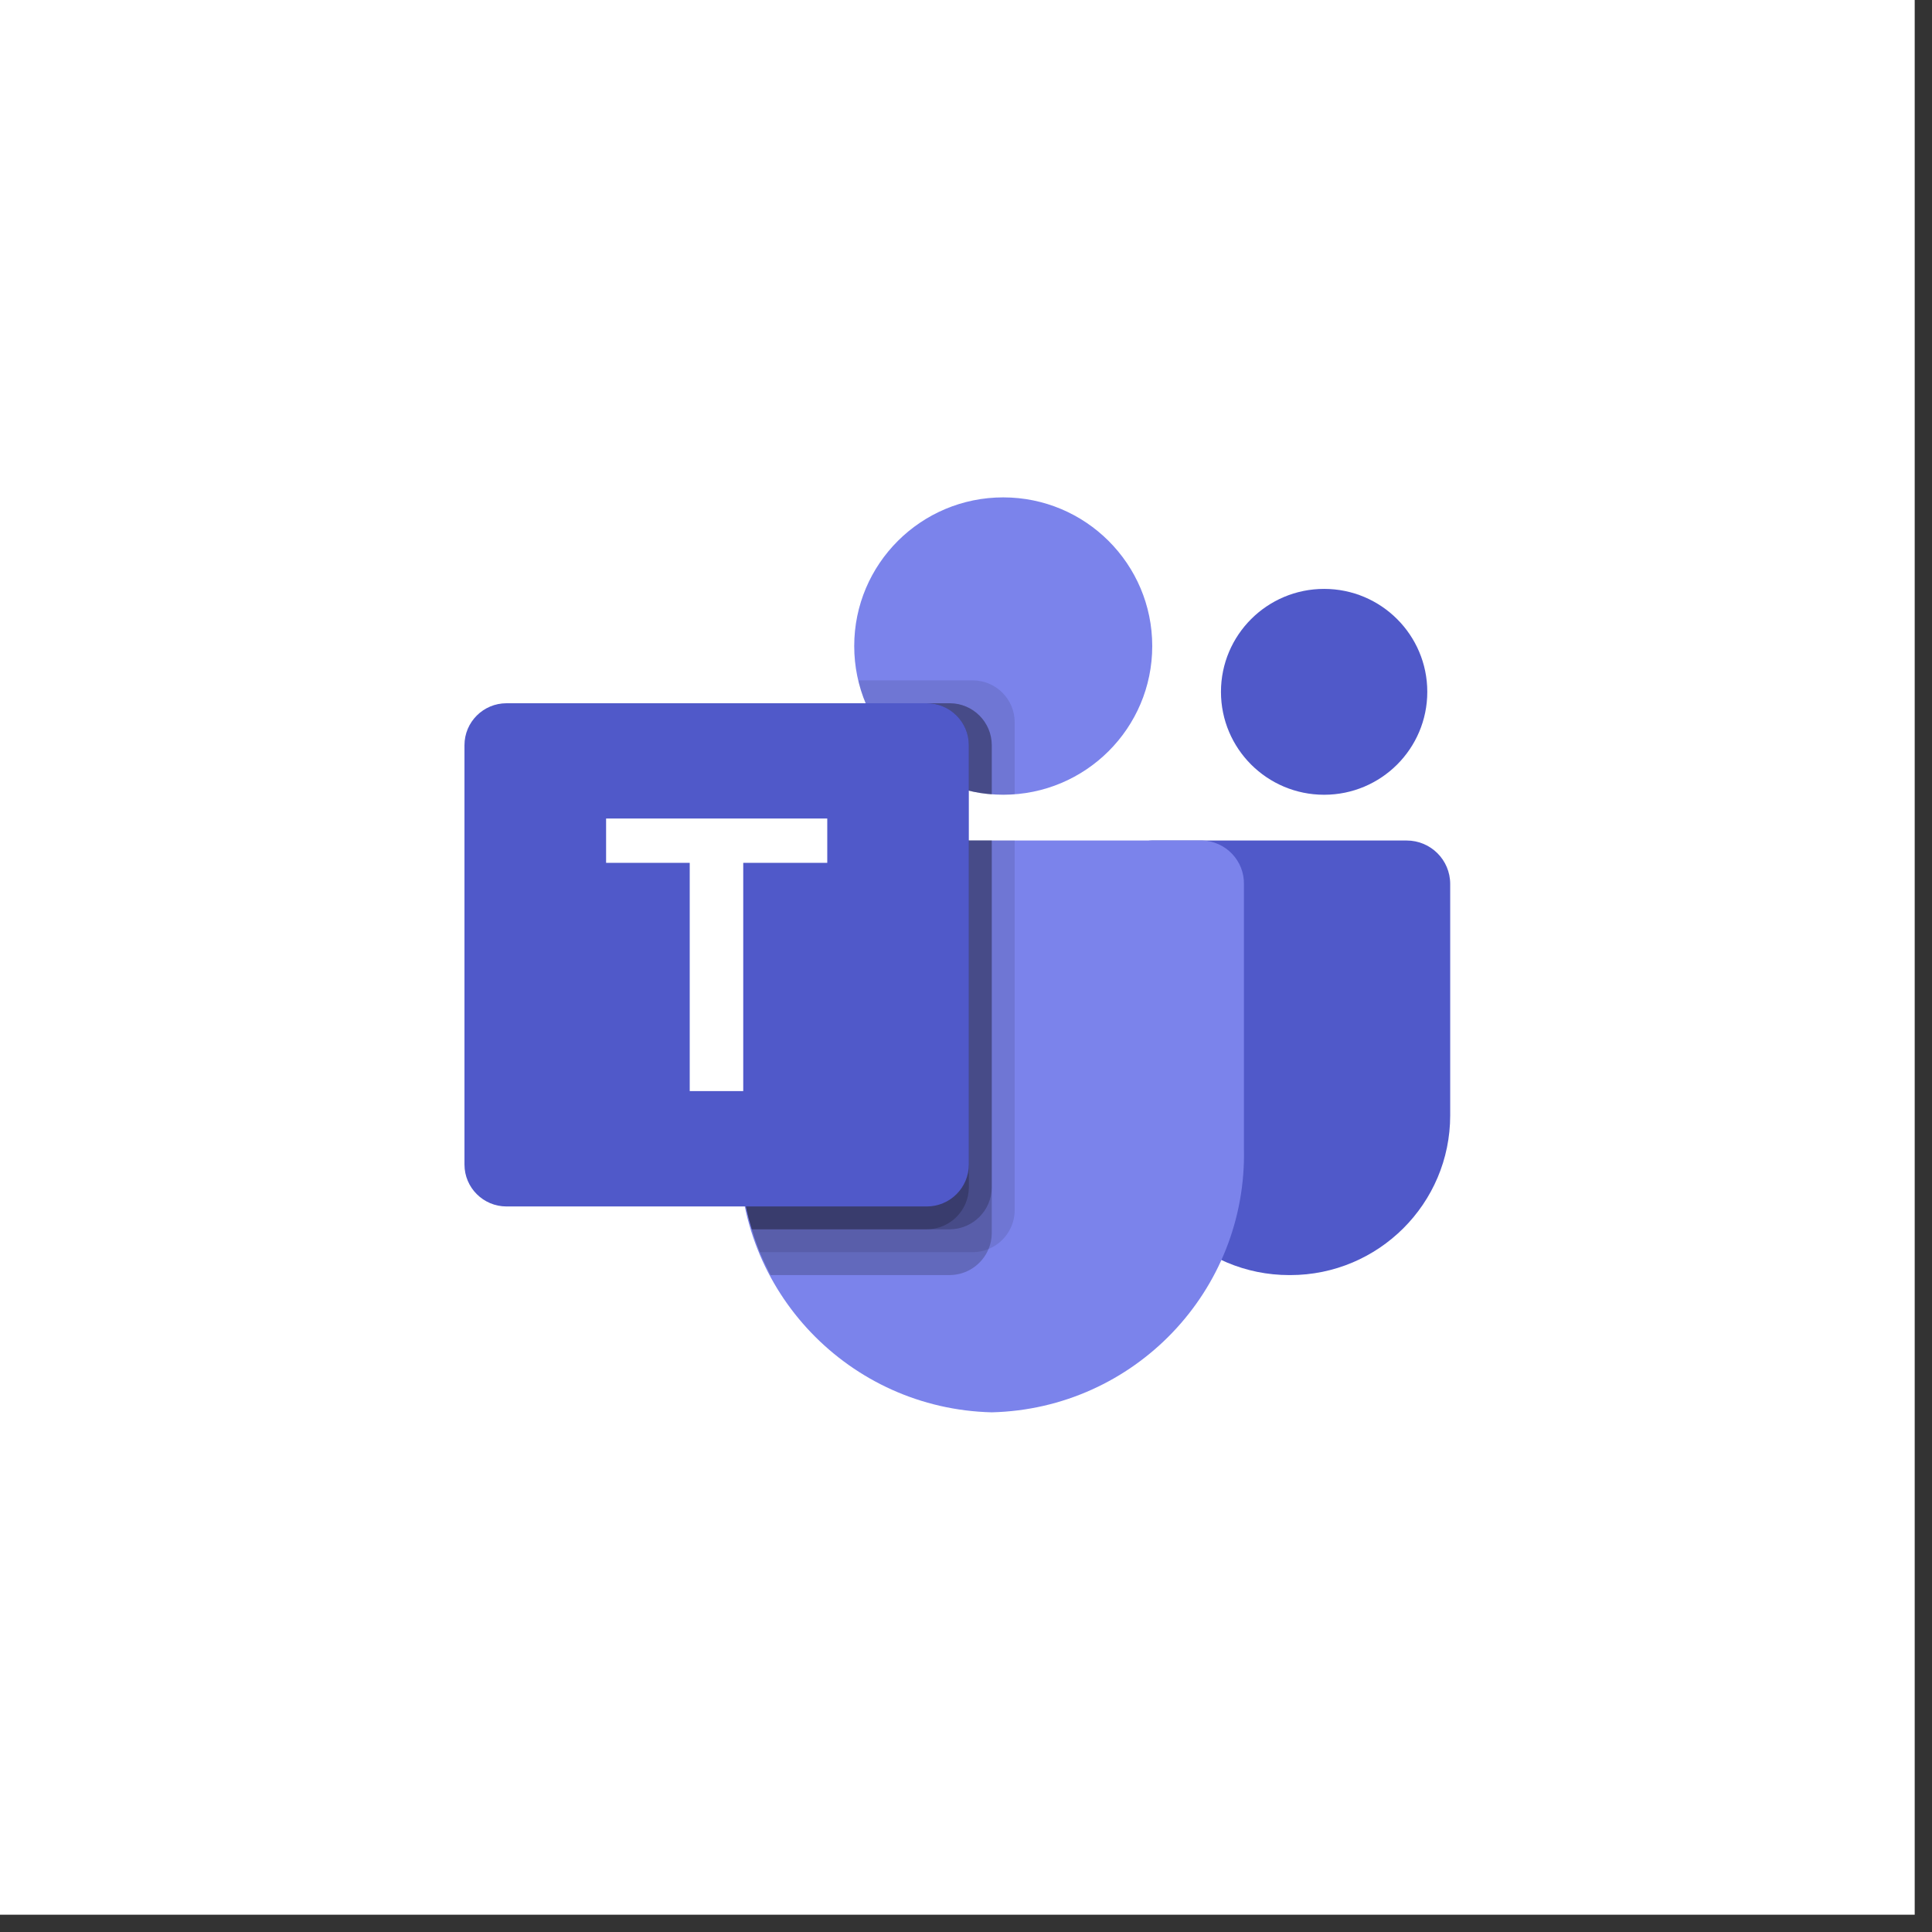
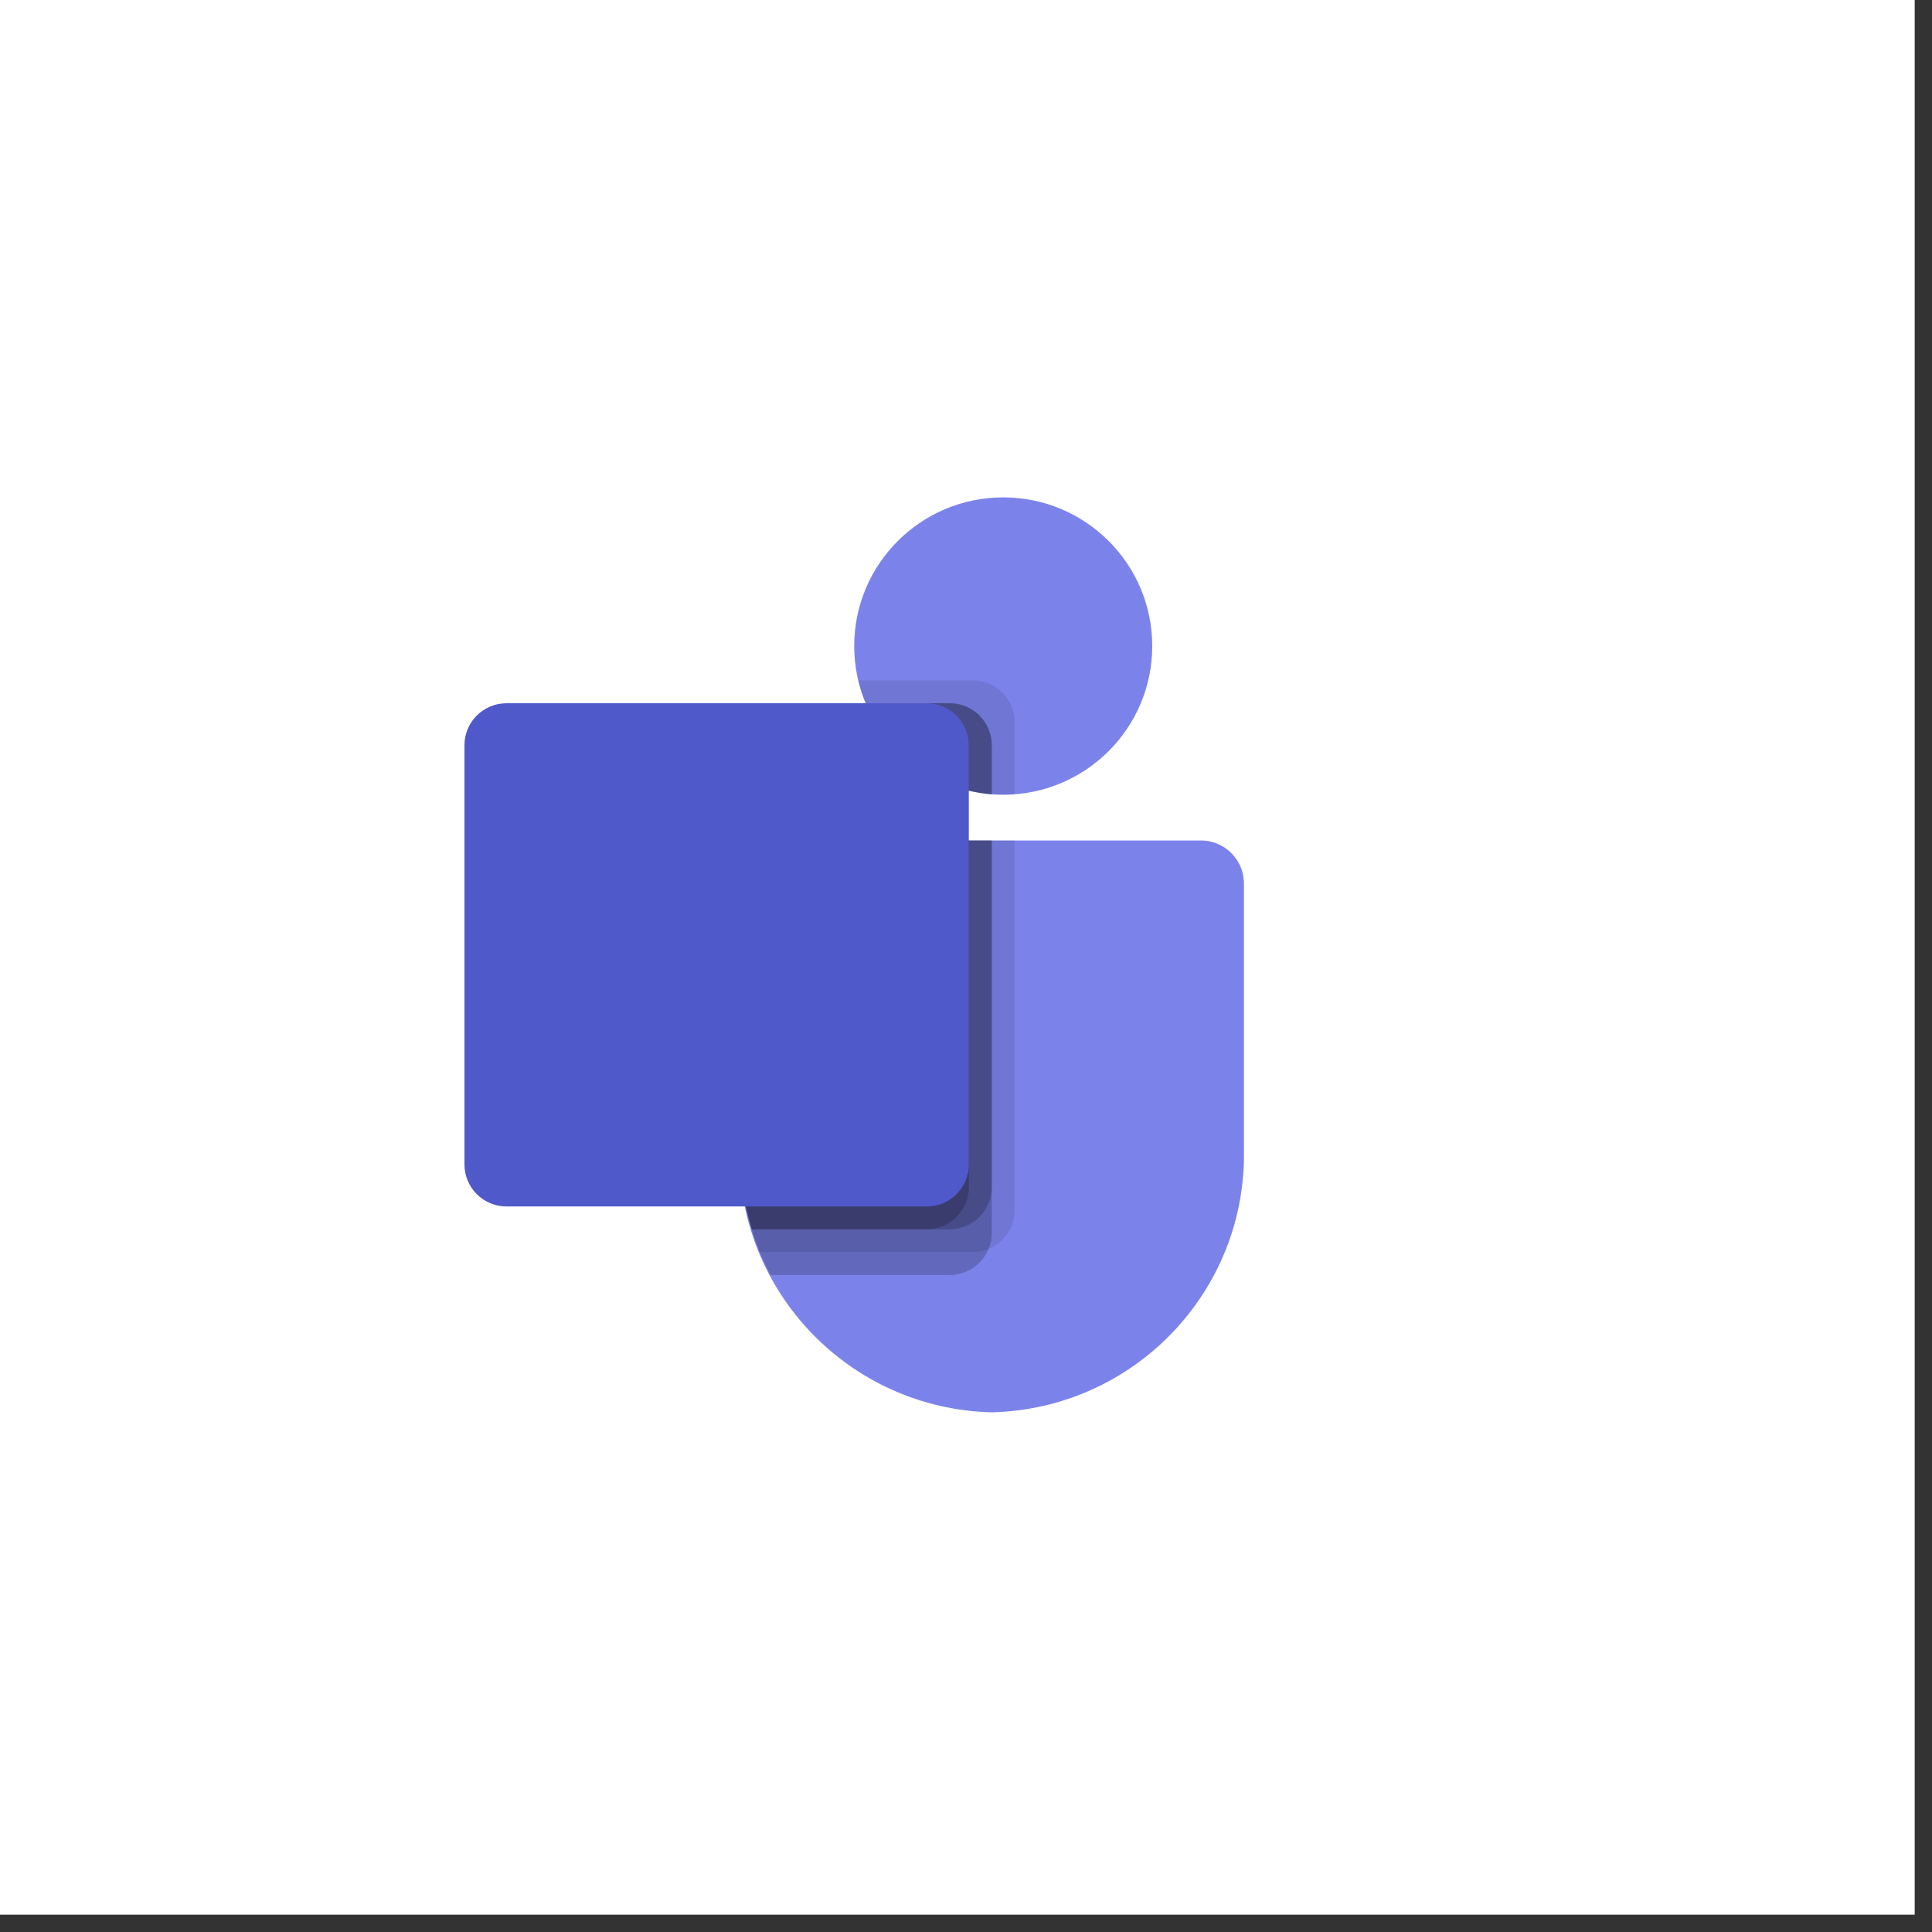
<svg xmlns="http://www.w3.org/2000/svg" width="63" height="63" viewBox="0 0 63 63" fill="none">
  <rect x="0" y="0" width="63" height="63" fill="#333333" stroke="none" />
  <rect width="62.436" height="62.436" fill="white" />
  <g clip-path="url(#clip0_1421_6774)">
-     <path d="M37.566 27.408H45.869C46.654 27.408 47.289 28.042 47.289 28.825V36.371C47.289 39.248 44.952 41.579 42.07 41.579H42.045C39.162 41.58 36.825 39.248 36.824 36.372V28.148C36.824 28.051 36.844 27.955 36.881 27.865C36.918 27.775 36.973 27.693 37.042 27.624C37.111 27.556 37.193 27.501 37.283 27.464C37.373 27.427 37.469 27.408 37.566 27.408ZM43.178 25.916C45.036 25.916 46.542 24.413 46.542 22.56C46.542 20.706 45.036 19.203 43.178 19.203C41.32 19.203 39.814 20.706 39.814 22.56C39.814 24.413 41.32 25.916 43.178 25.916Z" fill="#5059C9" />
    <path d="M32.714 25.915C35.397 25.915 37.573 23.745 37.573 21.067C37.573 18.39 35.397 16.219 32.714 16.219C30.03 16.219 27.855 18.389 27.855 21.067C27.855 23.745 30.03 25.915 32.714 25.915ZM39.193 27.407H25.488C24.713 27.426 24.099 28.068 24.118 28.841V37.448C24.009 42.089 27.689 45.94 32.34 46.054C36.991 45.94 40.671 42.089 40.563 37.448V28.841C40.581 28.068 39.968 27.426 39.193 27.407Z" fill="#7B83EB" />
    <path opacity="0.1" d="M33.088 27.406V39.467C33.086 39.738 33.004 40.002 32.852 40.226C32.701 40.45 32.486 40.625 32.236 40.728C32.072 40.797 31.897 40.832 31.72 40.832H24.775C24.678 40.586 24.589 40.34 24.514 40.086C24.252 39.23 24.119 38.341 24.118 37.446V28.838C24.1 28.066 24.712 27.425 25.485 27.406H33.088Z" fill="black" />
    <path opacity="0.2" d="M32.34 27.406V40.213C32.34 40.39 32.304 40.565 32.236 40.728C32.132 40.978 31.957 41.192 31.732 41.343C31.508 41.495 31.243 41.576 30.972 41.578H25.127C25 41.332 24.88 41.086 24.775 40.832C24.675 40.588 24.588 40.339 24.514 40.086C24.252 39.23 24.119 38.341 24.118 37.446V28.838C24.1 28.066 24.712 27.425 25.485 27.406H32.34Z" fill="black" />
    <path opacity="0.2" d="M32.34 27.406V38.721C32.334 39.473 31.725 40.081 30.972 40.086H24.514C24.252 39.23 24.119 38.341 24.118 37.446V28.838C24.099 28.066 24.712 27.425 25.485 27.406H32.34Z" fill="black" />
    <path opacity="0.2" d="M31.593 27.406V38.721C31.587 39.473 30.978 40.081 30.225 40.086H24.514C24.252 39.23 24.119 38.341 24.118 37.446V28.838C24.099 28.066 24.712 27.425 25.485 27.406H31.593Z" fill="black" />
    <path opacity="0.1" d="M33.088 23.55V25.9C32.961 25.907 32.842 25.915 32.715 25.915C32.587 25.915 32.468 25.907 32.341 25.9C32.089 25.883 31.838 25.843 31.593 25.78C30.848 25.605 30.154 25.255 29.569 24.76C28.985 24.264 28.526 23.638 28.23 22.931C28.126 22.691 28.046 22.441 27.99 22.186H31.72C32.475 22.188 33.085 22.798 33.088 23.55V23.55Z" fill="black" />
    <path opacity="0.2" d="M32.34 24.297V25.9C32.088 25.884 31.837 25.844 31.592 25.781C30.847 25.605 30.153 25.255 29.568 24.76C28.984 24.265 28.525 23.638 28.229 22.932H30.972C31.726 22.934 32.337 23.544 32.34 24.297Z" fill="black" />
    <path opacity="0.2" d="M32.34 24.297V25.9C32.088 25.884 31.837 25.844 31.592 25.781C30.847 25.605 30.153 25.255 29.568 24.76C28.984 24.265 28.525 23.638 28.229 22.932H30.972C31.726 22.934 32.337 23.544 32.34 24.297Z" fill="black" />
    <path opacity="0.2" d="M31.592 24.297V25.781C30.847 25.605 30.153 25.255 29.568 24.76C28.984 24.265 28.525 23.638 28.229 22.932H30.224C30.979 22.934 31.589 23.544 31.592 24.297Z" fill="black" />
    <path d="M16.517 22.932H30.221C30.978 22.932 31.592 23.544 31.592 24.299V37.974C31.592 38.729 30.978 39.341 30.221 39.341H16.517C15.76 39.341 15.146 38.729 15.146 37.974V24.299C15.146 23.544 15.76 22.932 16.517 22.932Z" fill="#5059C9" />
-     <path d="M26.976 28.136H24.236V35.579H22.491V28.136H19.764V26.691H26.976V28.136Z" fill="white" />
  </g>
  <defs>
    <clipPath id="clip0_1421_6774">
      <rect width="32.143" height="30" fill="white" transform="translate(15.146 16.219)" />
    </clipPath>
  </defs>
</svg>